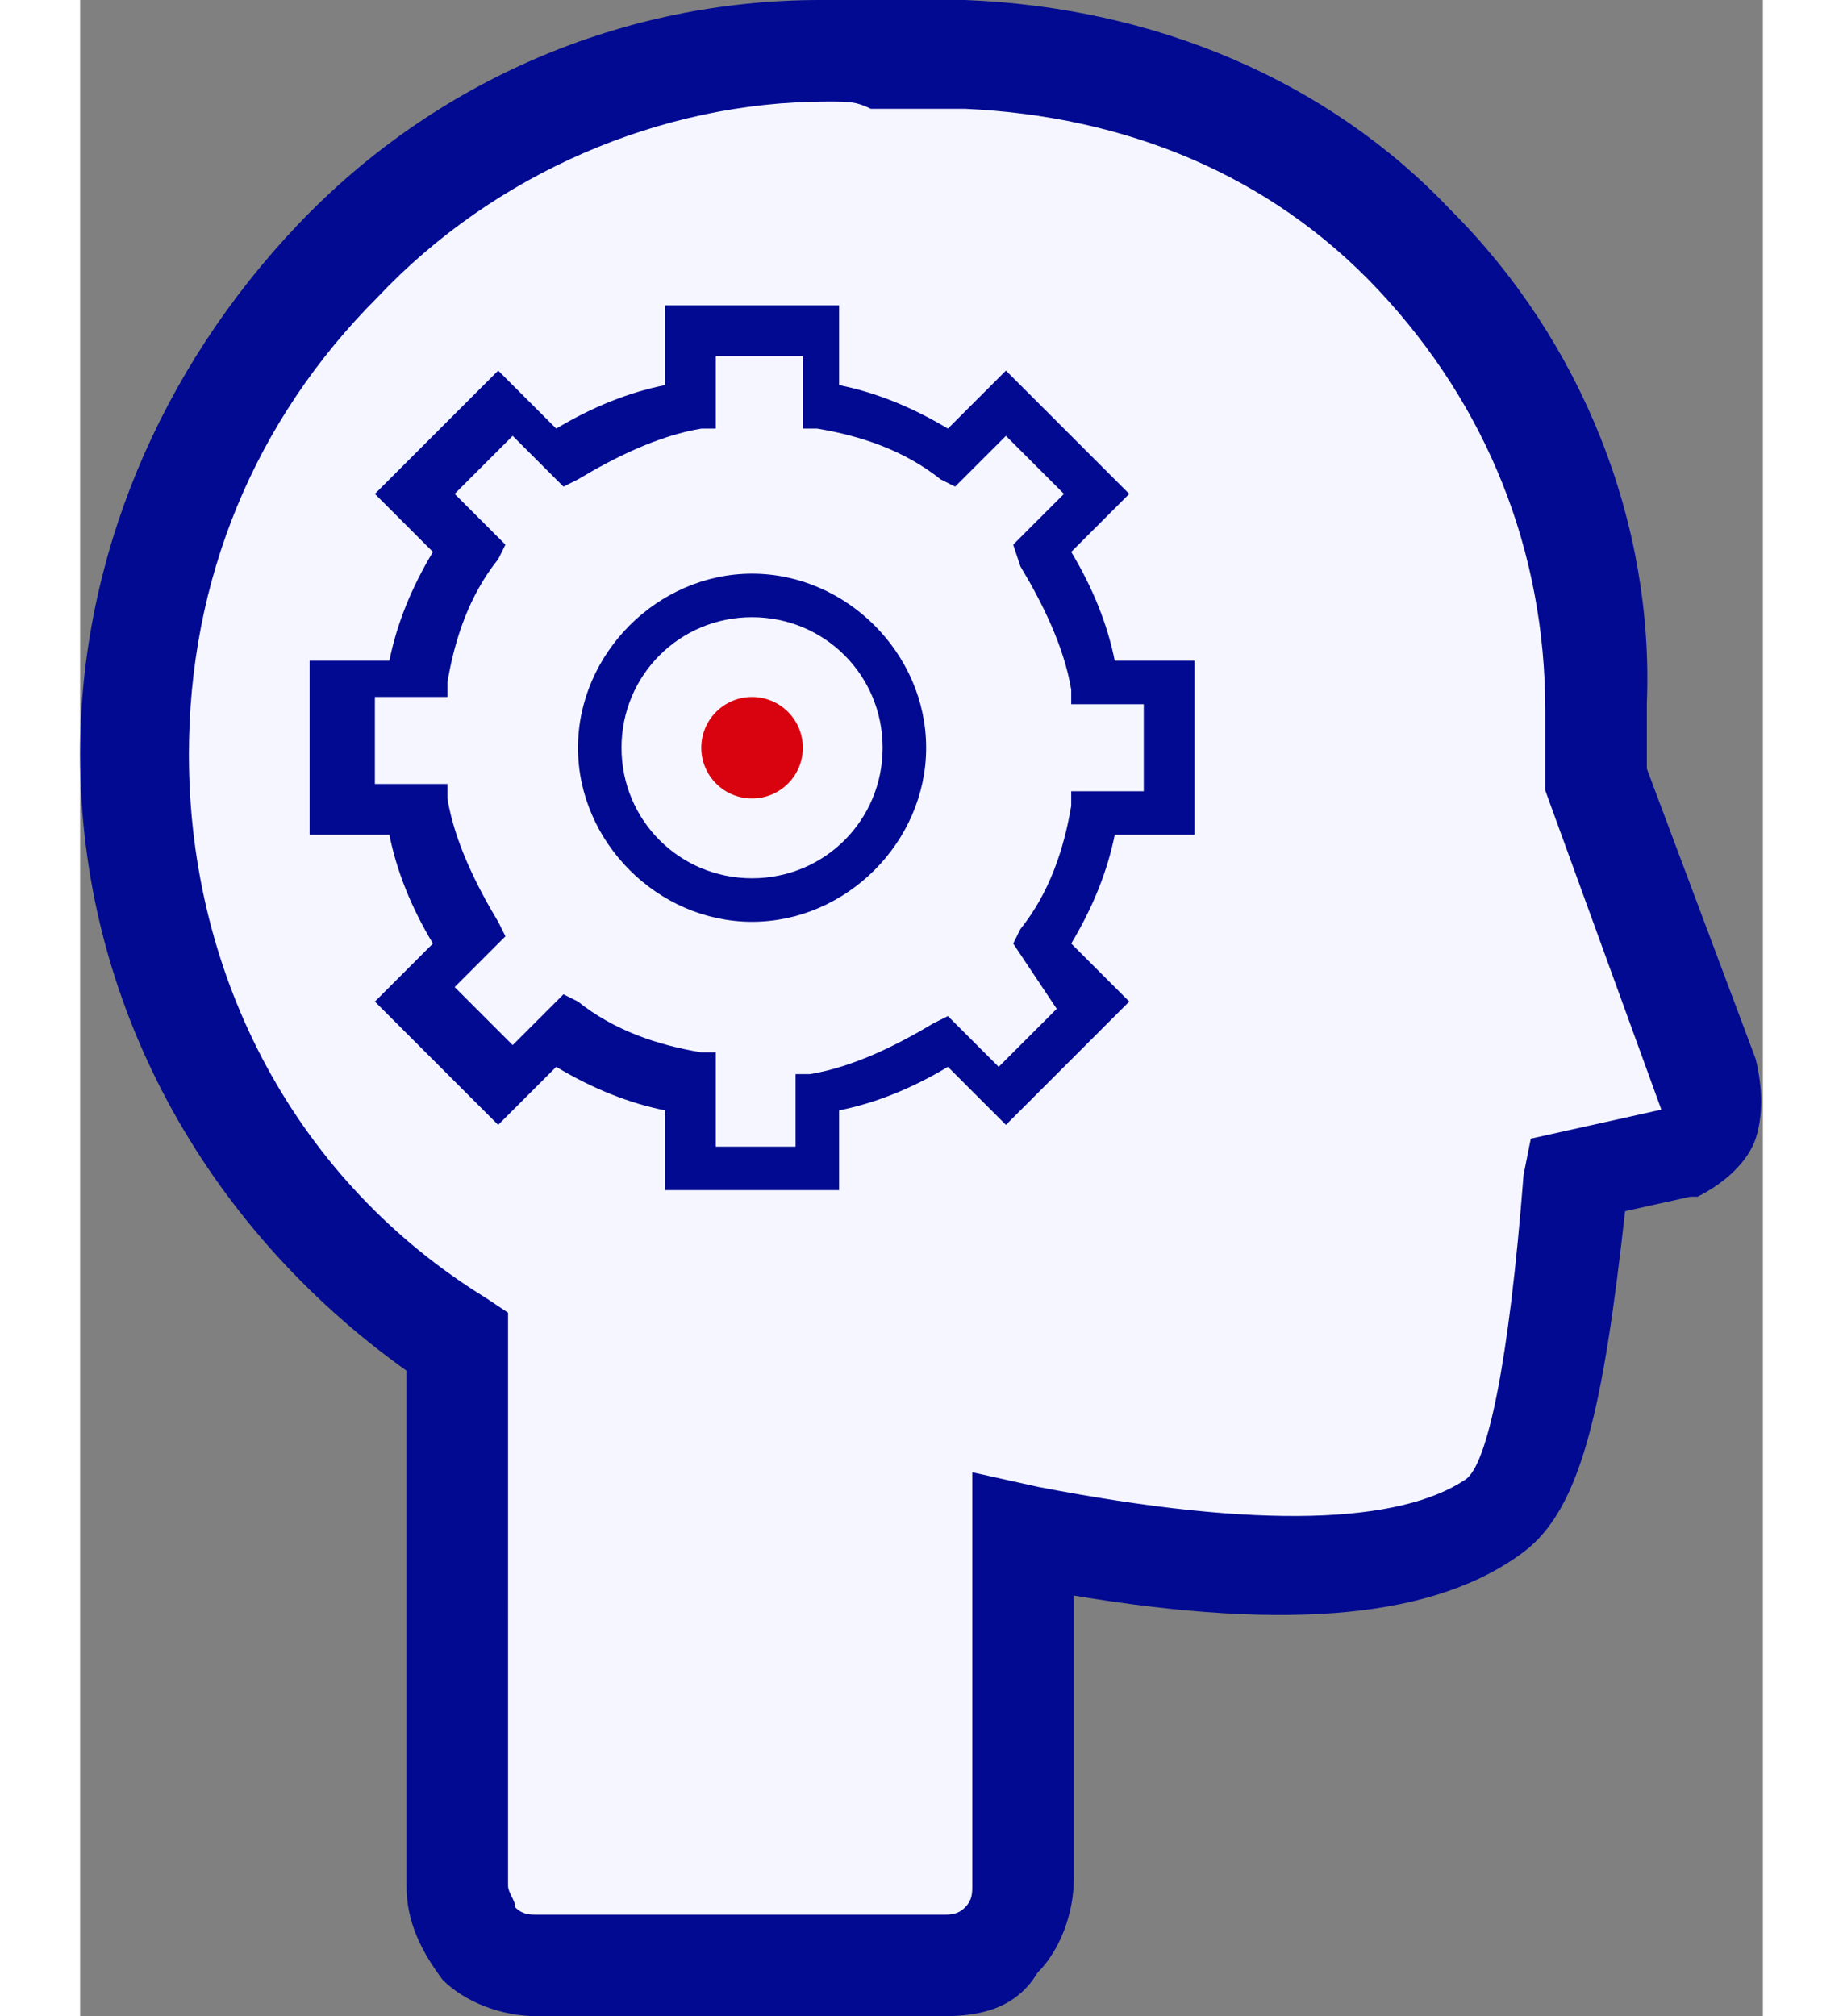
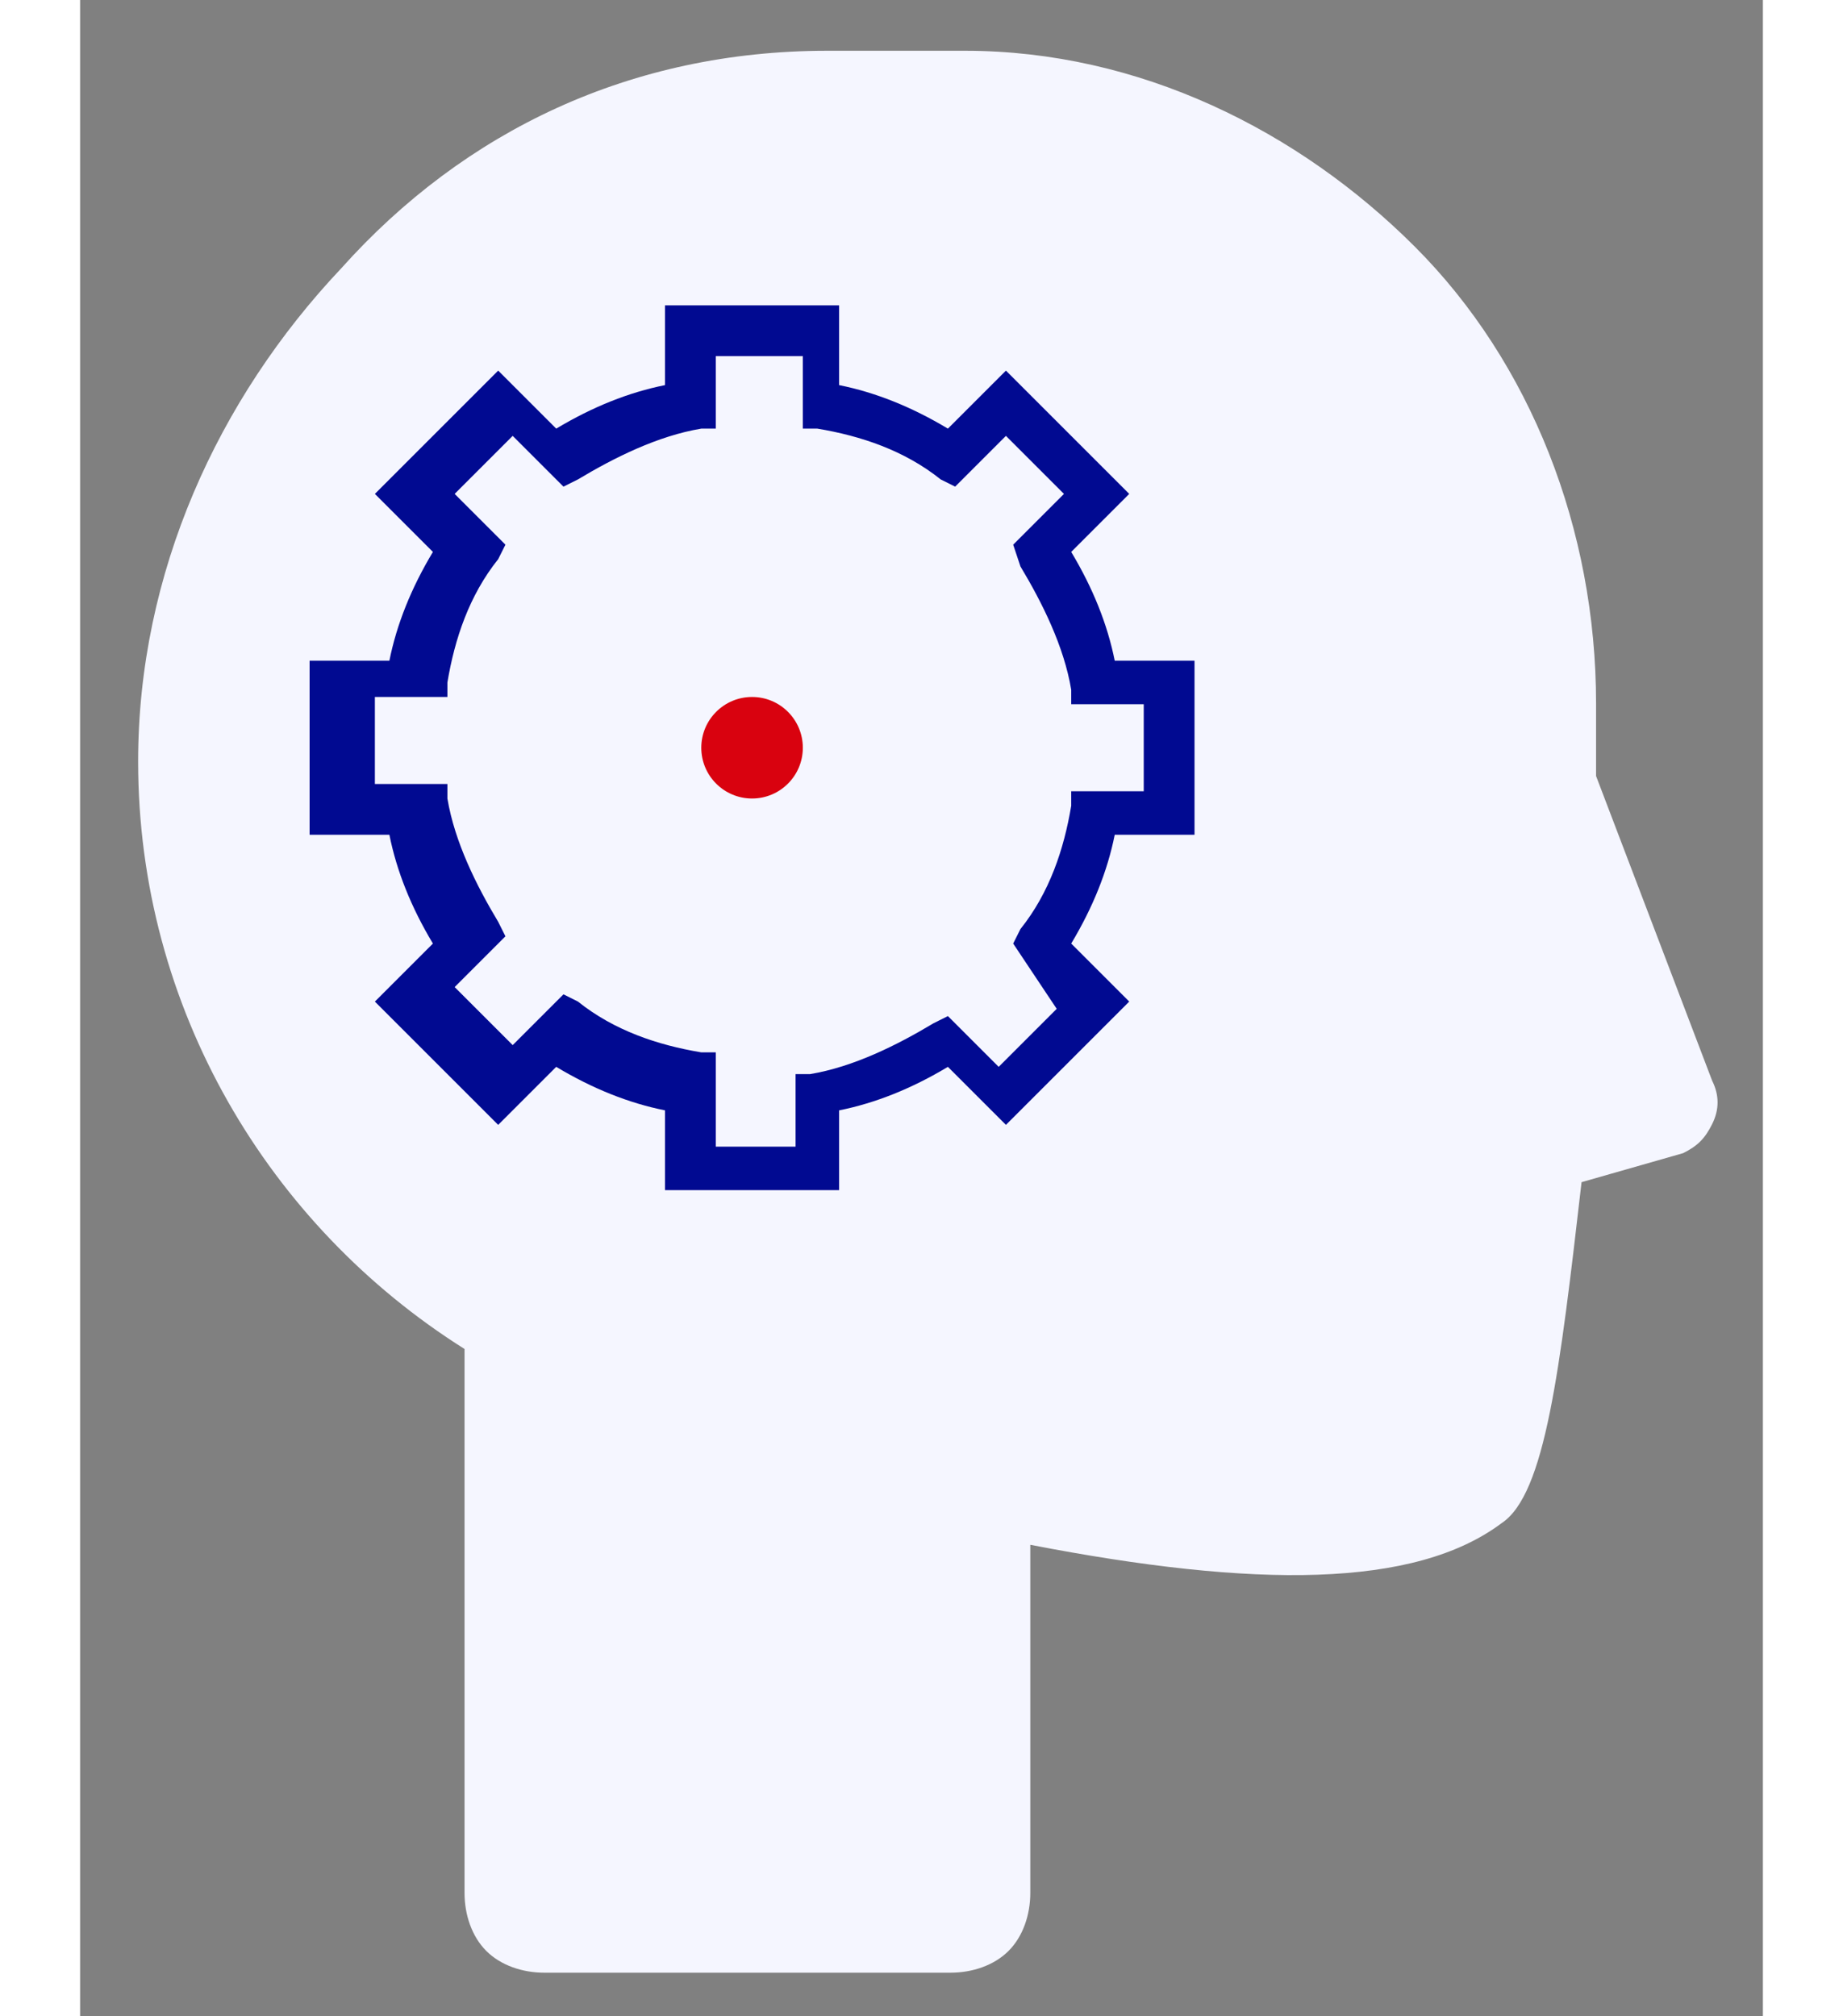
<svg xmlns="http://www.w3.org/2000/svg" width="85px" height="93px" version="1.1" id="Calque_1" x="0px" y="0px" viewBox="0 0 23.2 27.8" style="enable-background:new 0 0 23.2 27.8;" xml:space="preserve">
  <rect x="0" y="0" width="23.2" height="27.8" fill="#808080" stroke="none" />
  <style type="text/css">
	.st0{fill-rule:evenodd;clip-rule:evenodd;fill:#F5F6FF;}
	.st1{fill:#010A91;}
	.st2{fill-rule:evenodd;clip-rule:evenodd;fill:#D9020F;}
</style>
  <g>
    <g>
      <g>
        <g>
          <path class="st0" d="M10.3,0.7c0.3,0,0.5,0,0.6,0l0,0h1.3c2.4,0,4.6,1.1,6.2,2.7C20,5,20.9,7.3,20.9,9.7c0,0.4,0,0.7,0,1l0,0      l1.6,4.2c0.1,0.2,0.1,0.4,0,0.6s-0.2,0.3-0.4,0.4l0,0l-1.4,0.4c-0.3,2.6-0.5,4.3-1.1,4.7c-1.2,0.9-3.4,0.9-6.5,0.3l0,0v4.8      c0,0.3-0.1,0.6-0.3,0.8c-0.2,0.2-0.5,0.3-0.8,0.3l0,0H6.4c-0.3,0-0.6-0.1-0.8-0.3s-0.3-0.5-0.3-0.8l0,0v-7.5      c-2.7-1.7-4.5-4.7-4.5-8.1c0-2.6,1.1-5,2.8-6.8C5.3,1.8,7.6,0.7,10.3,0.7L10.3,0.7z" />
-           <path class="st1" d="M11.9,27.8H6.3c-0.5,0-1-0.2-1.3-0.5c-0.3-0.4-0.5-0.8-0.5-1.3v-7.1c-2.8-2-4.5-5.1-4.5-8.5      c0-2.7,1.1-5.3,3-7.3S7.5,0,10.2,0l0,0c0.3,0,0.5,0,0.7,0h1.3c2.6,0.1,5,1.1,6.7,2.9c1.8,1.8,2.8,4.3,2.7,6.8c0,0.3,0,0.6,0,0.9      l1.5,4c0.1,0.4,0.1,0.8,0,1.1c-0.1,0.3-0.4,0.6-0.8,0.8h-0.1l-0.9,0.2c-0.3,2.7-0.6,4.1-1.4,4.7c-1.2,0.9-3.2,1.1-6.2,0.6v3.9      c0,0.5-0.2,1-0.5,1.3C12.9,27.7,12.4,27.8,11.9,27.8z M10.3,1.4c-2.3,0-4.6,1-6.2,2.7C2.4,5.8,1.5,8,1.5,10.4      c0,3.1,1.5,5.9,4.1,7.5l0.3,0.2V26c0,0.1,0.1,0.2,0.1,0.3c0.1,0.1,0.2,0.1,0.3,0.1h5.6c0.1,0,0.2,0,0.3-0.1      c0.1-0.1,0.1-0.2,0.1-0.3v-5.7l0.9,0.2c3.1,0.6,5,0.5,5.9-0.1c0.3-0.2,0.6-1.6,0.8-4.2l0.1-0.5l1.8-0.4l-1.6-4.4v-0.1      c0-0.3,0-0.7,0-1c0-2.2-0.8-4.2-2.3-5.8s-3.5-2.4-5.7-2.5h-1.3C10.7,1.4,10.6,1.4,10.3,1.4z" />
        </g>
        <g transform="translate(-127 -927) translate(127 927) translate(29.364 25.91)">
-           <path class="st1" d="M-20.1-13.2c-1.3,0-2.4-1.1-2.4-2.4s1.1-2.4,2.4-2.4s2.4,1.1,2.4,2.4S-18.8-13.2-20.1-13.2z M-20.1-17.4      c-1,0-1.8,0.8-1.8,1.8s0.8,1.8,1.8,1.8s1.8-0.8,1.8-1.8S-19.1-17.4-20.1-17.4z" />
          <circle class="st2" cx="-20.1" cy="-15.6" r="0.7" />
          <path class="st1" d="M-18.9-9.5h-2.4v-1.1c-0.5-0.1-1-0.3-1.5-0.6l-0.8,0.8l-1.7-1.7l0.8-0.8c-0.3-0.5-0.5-1-0.6-1.5h-1.1v-2.4      h1.1c0.1-0.5,0.3-1,0.6-1.5l-0.8-0.8l1.7-1.7l0.8,0.8c0.5-0.3,1-0.5,1.5-0.6v-1.1h2.4v1.1c0.5,0.1,1,0.3,1.5,0.6l0.8-0.8      l1.7,1.7l-0.8,0.8c0.3,0.5,0.5,1,0.6,1.5h1.1v2.4h-1.1c-0.1,0.5-0.3,1-0.6,1.5l0.8,0.8l-1.7,1.7l-0.8-0.8      c-0.5,0.3-1,0.5-1.5,0.6C-18.9-10.6-18.9-9.5-18.9-9.5z M-20.7-10.1h1.2v-1h0.2c0.6-0.1,1.2-0.4,1.7-0.7l0.2-0.1l0.7,0.7      l0.8-0.8l-0.6-0.9l0.1-0.2c0.4-0.5,0.6-1.1,0.7-1.7V-15h1v-1.2h-1v-0.2c-0.1-0.6-0.4-1.2-0.7-1.7l-0.1-0.3l0.7-0.7l-0.8-0.8      l-0.7,0.7l-0.2-0.1c-0.5-0.4-1.1-0.6-1.7-0.7h-0.2v-1h-1.2v1h-0.2c-0.6,0.1-1.2,0.4-1.7,0.7l-0.2,0.1l-0.7-0.7l-0.8,0.8l0.7,0.7      l-0.1,0.2c-0.4,0.5-0.6,1.1-0.7,1.7v0.2h-1v1.2h1v0.2c0.1,0.6,0.4,1.2,0.7,1.7l0.1,0.2l-0.7,0.7l0.8,0.8l0.7-0.7l0.2,0.1      c0.5,0.4,1.1,0.6,1.7,0.7h0.2v1.3H-20.7z" />
        </g>
      </g>
    </g>
  </g>
</svg>